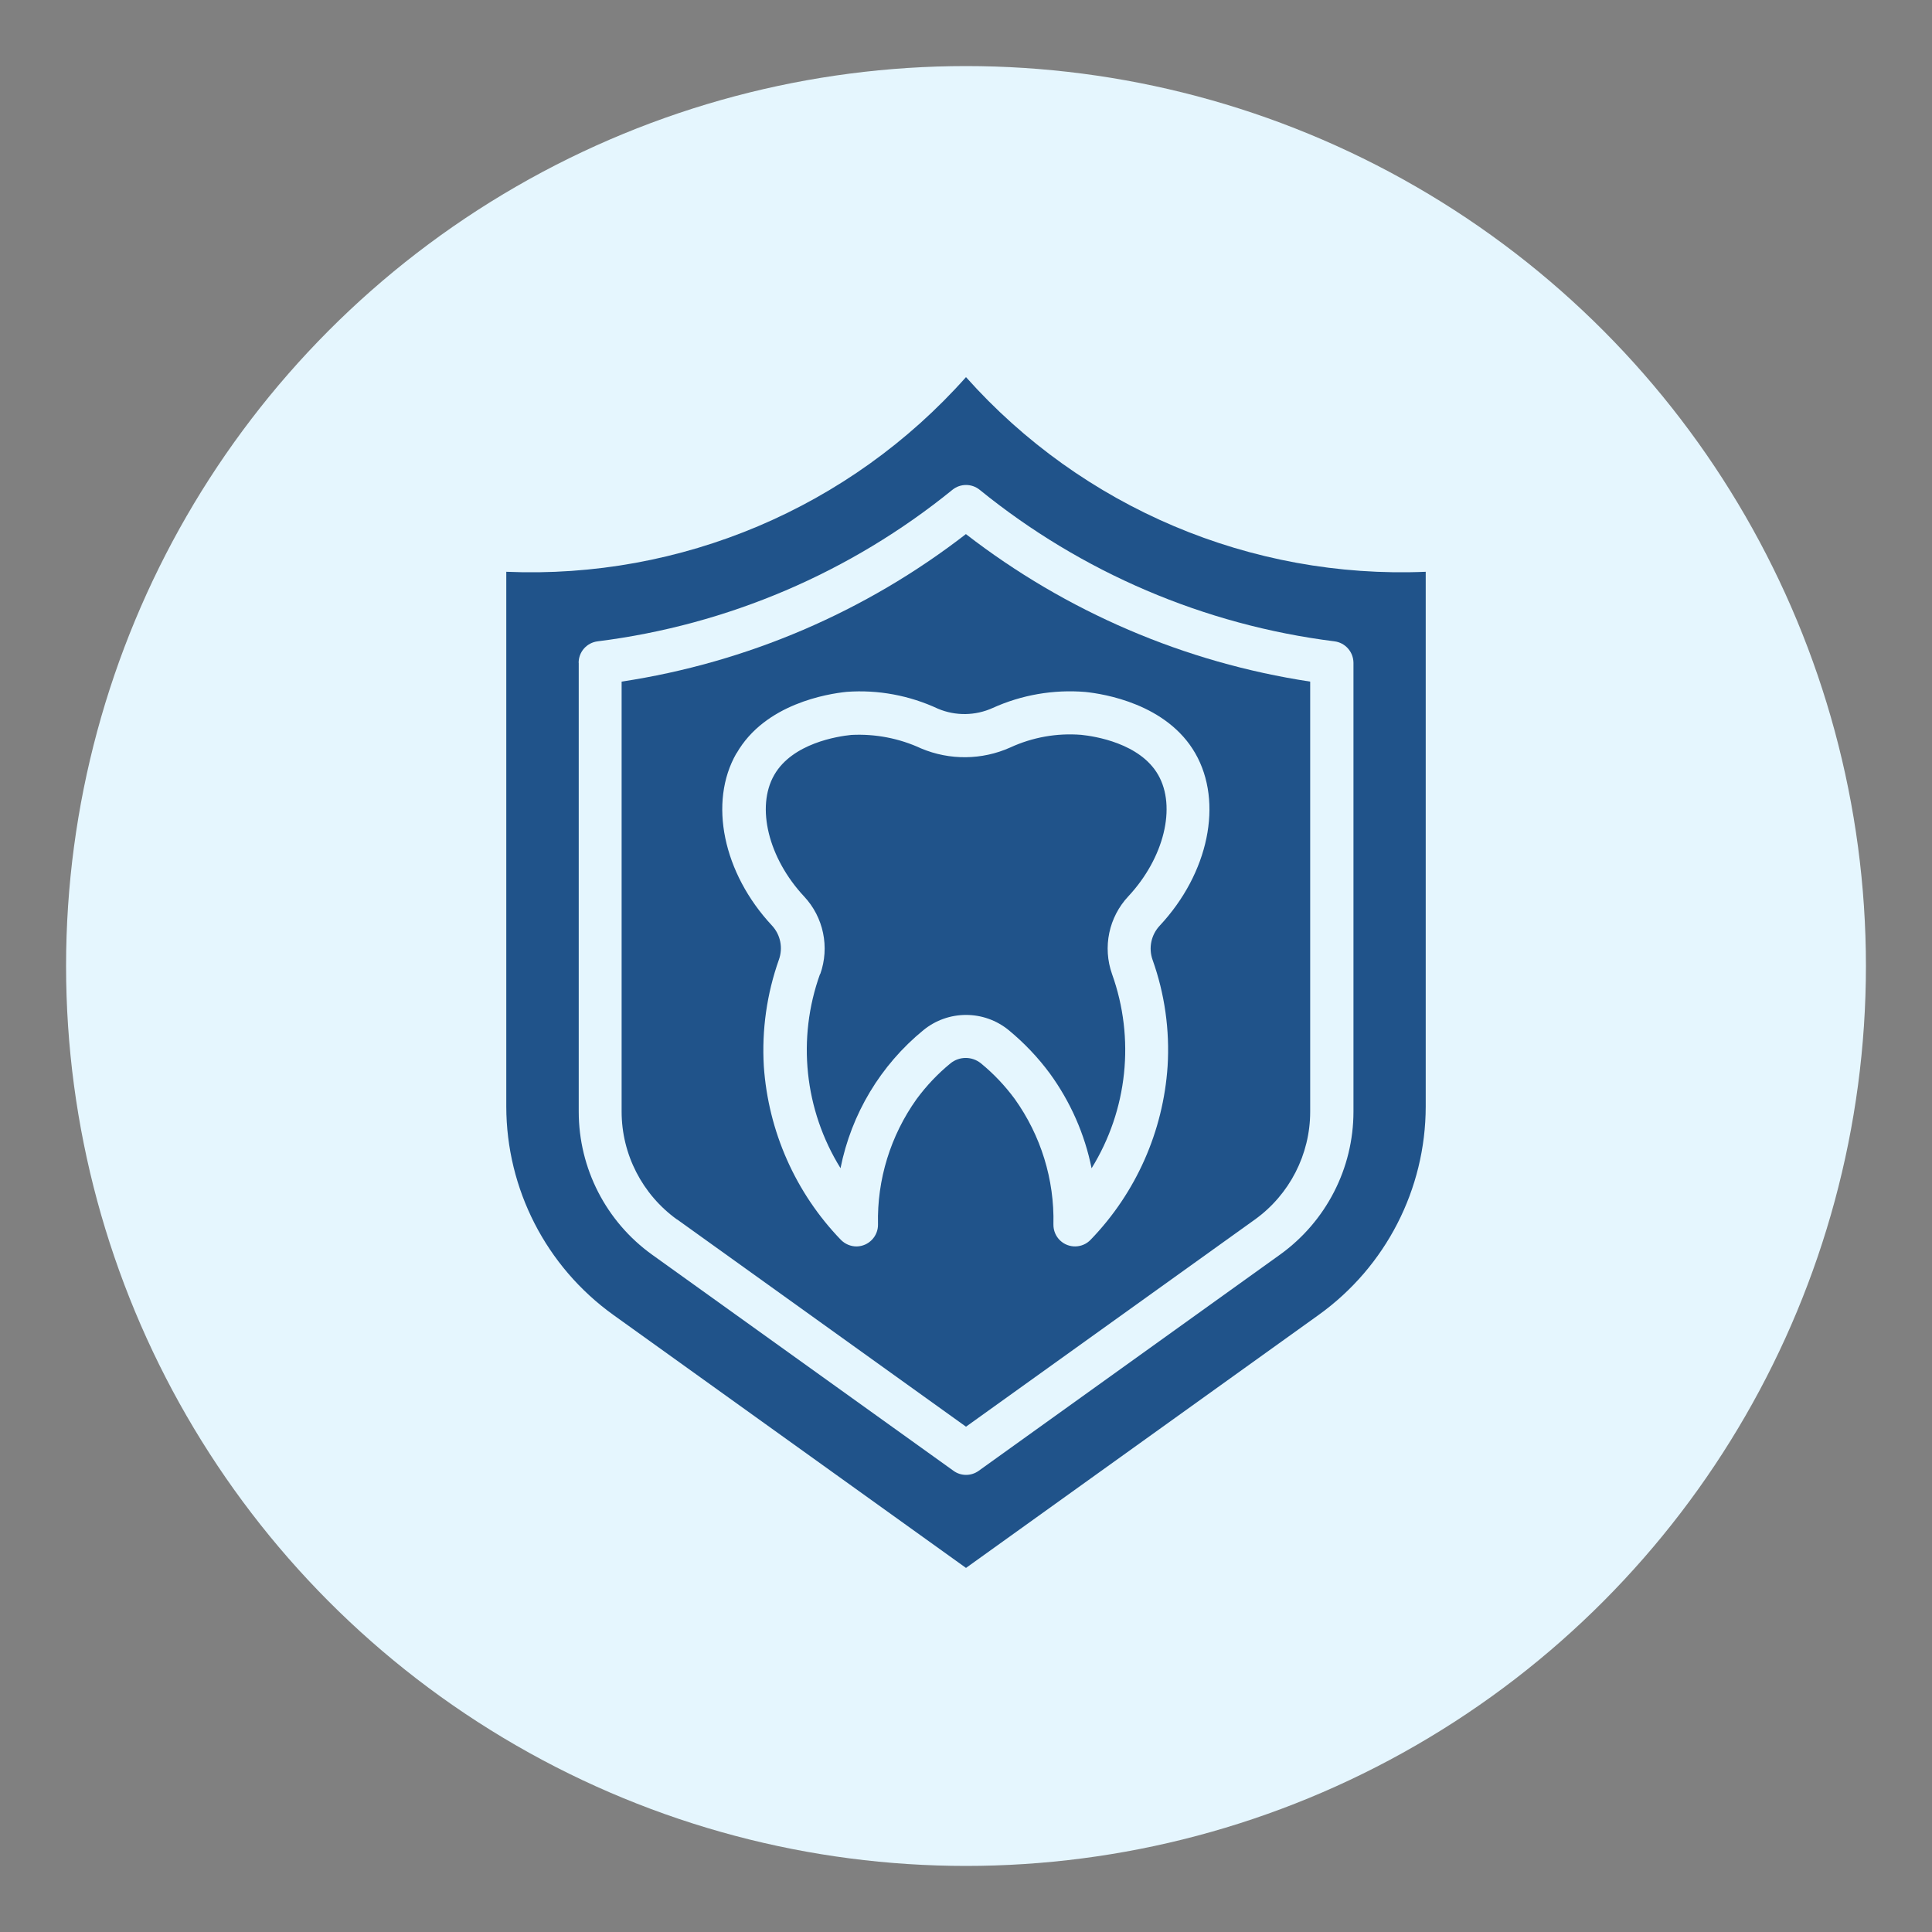
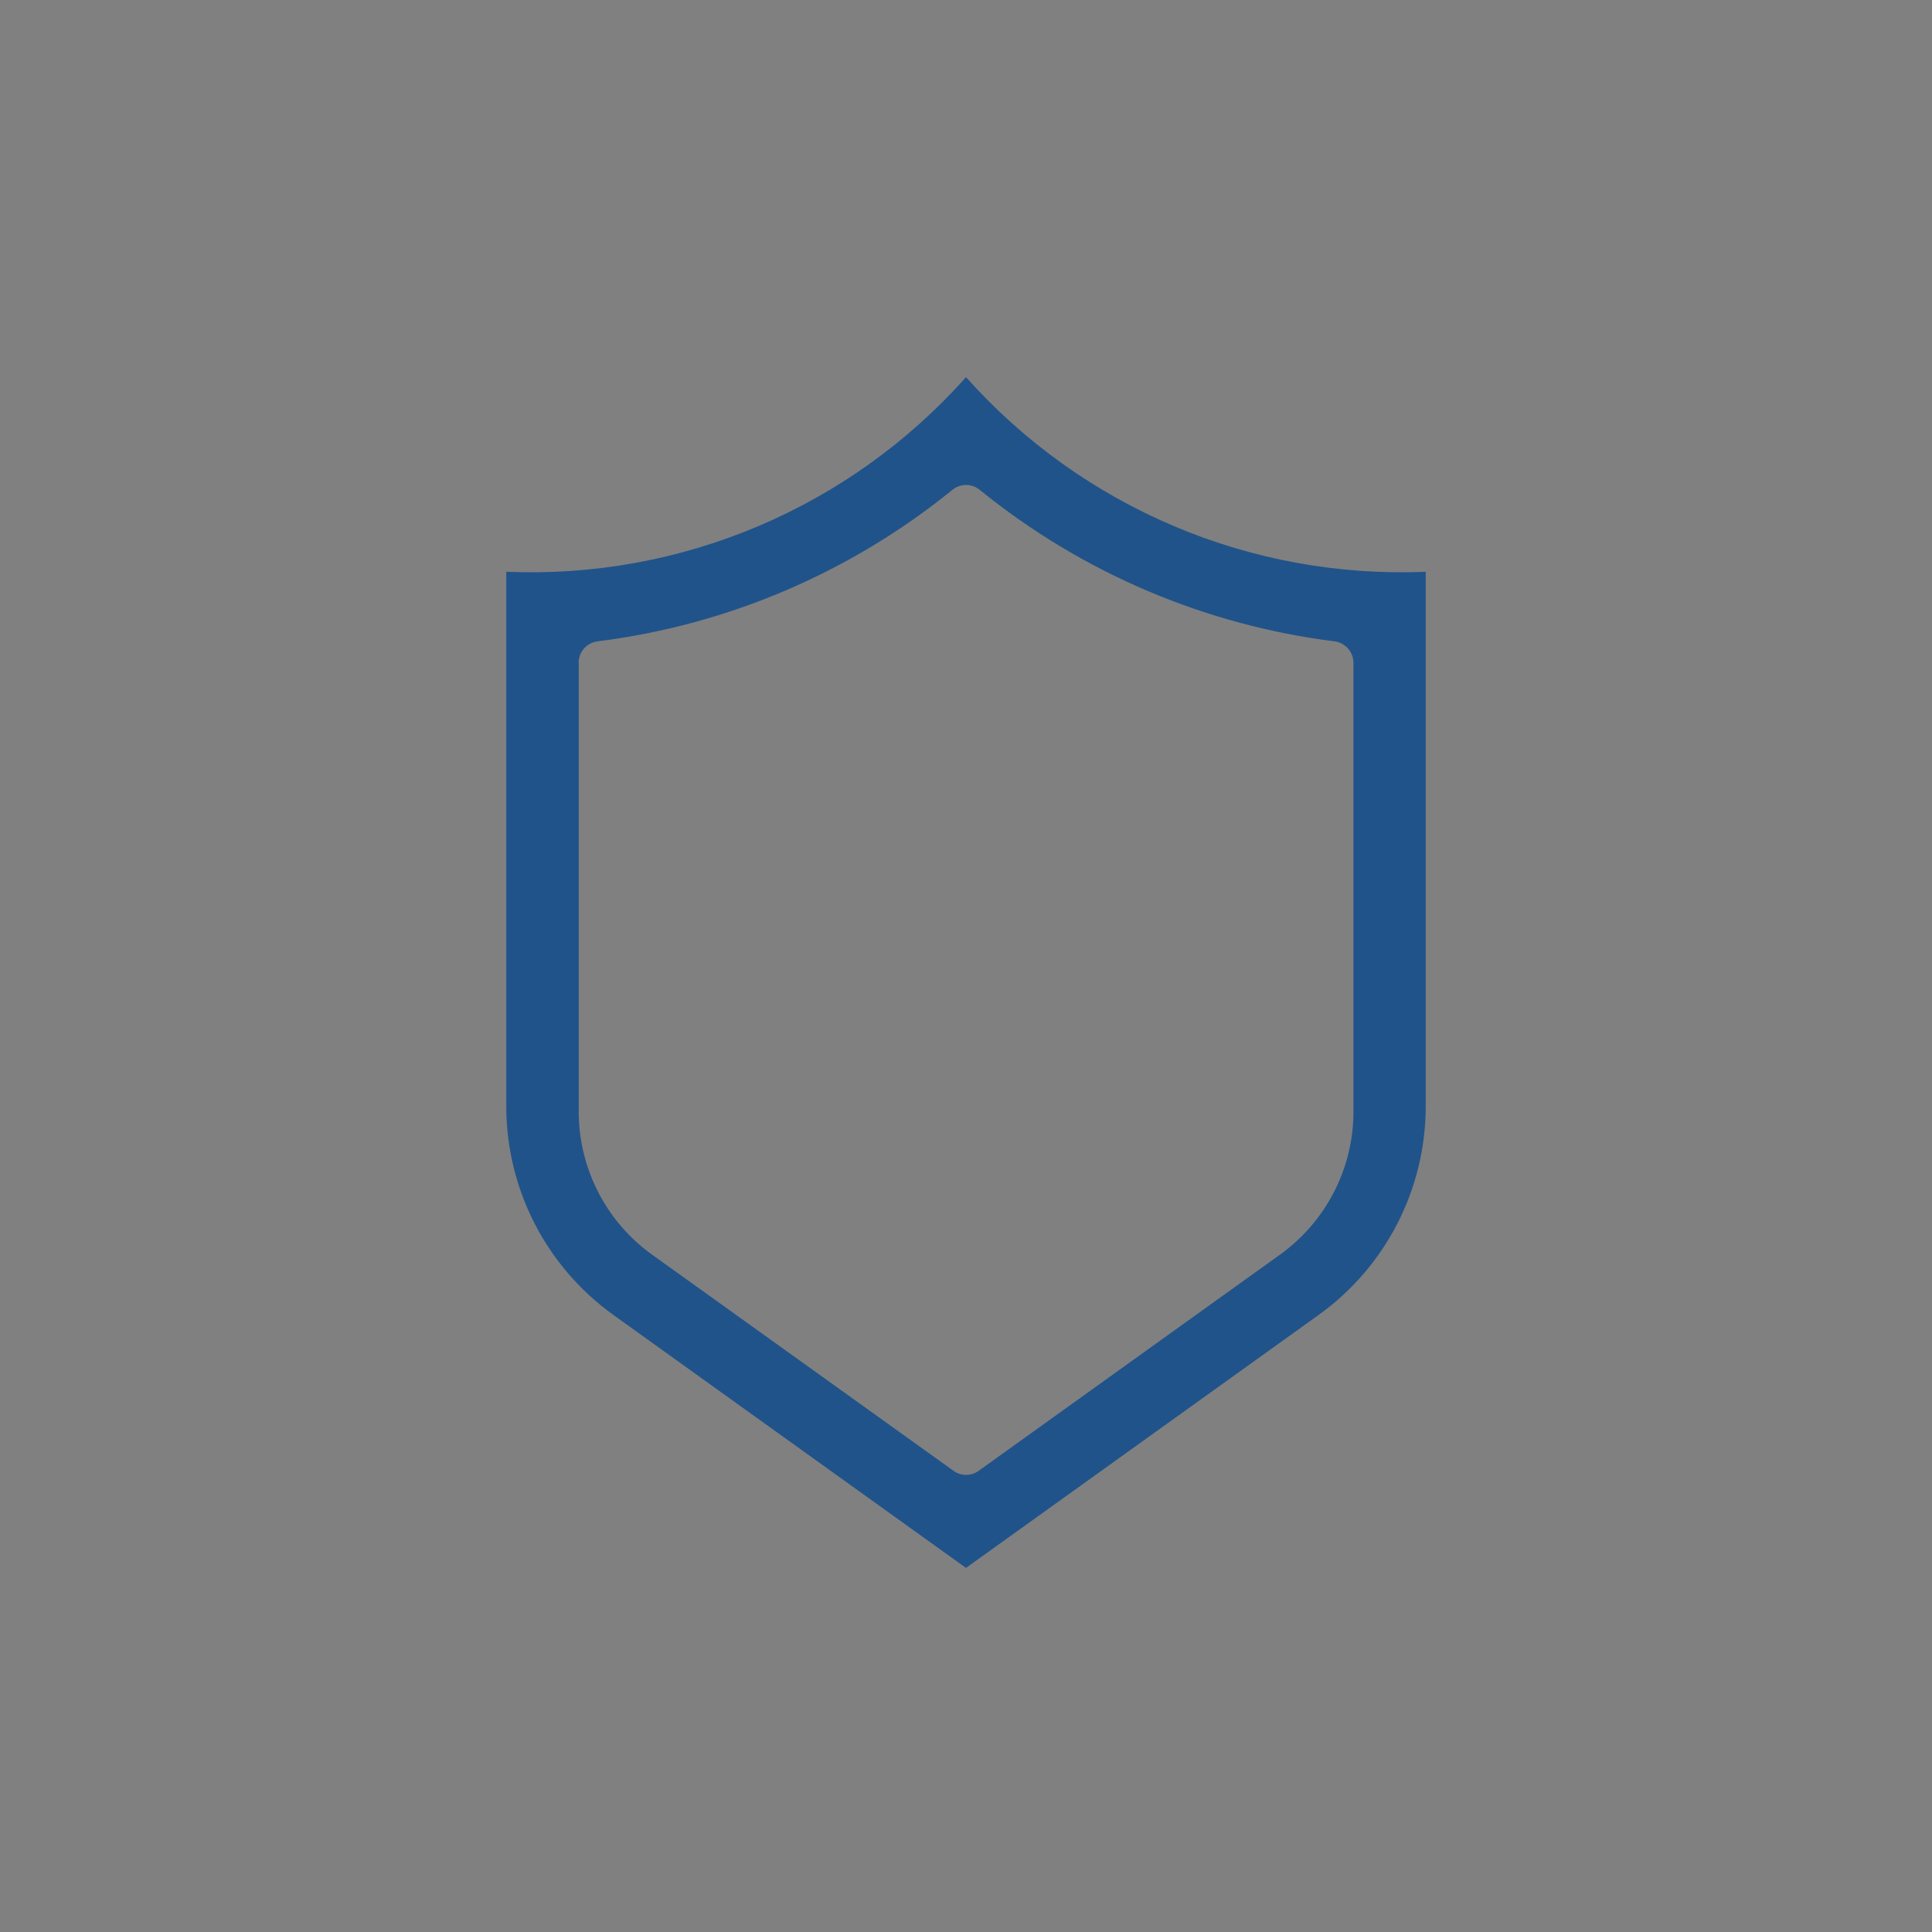
<svg xmlns="http://www.w3.org/2000/svg" id="Layer_1" data-name="Layer 1" viewBox="0 0 200 200">
  <rect x="0" y="0" width="200" height="200" fill="#808080" stroke="none" />
  <defs>
    <style>
      .cls-1 {
        fill: #e5f6fe;
      }

      .cls-2 {
        fill: #20538a;
      }
    </style>
  </defs>
-   <circle class="cls-1" cx="100" cy="100" r="93.16" />
-   <path class="cls-2" d="M70.1,126.24l29.9,21.45,29.9-21.44c3.59-2.58,5.73-6.74,5.73-11.17v-44.52c-12.99-1.97-25.25-7.23-35.64-15.27-10.38,8.04-22.65,13.3-35.64,15.27v44.51c0,4.43,2.14,8.58,5.73,11.17ZM76.25,77.98c2.94-5.14,9.46-6.16,11.39-6.36,3.25-.24,6.51.37,9.47,1.75,1.81.76,3.86.73,5.65-.08,3-1.36,6.3-1.93,9.59-1.66,1.93.2,8.45,1.23,11.39,6.36,2.9,5.06,1.39,12.4-3.69,17.84-.88.94-1.17,2.3-.74,3.52,1.26,3.53,1.79,7.28,1.56,11.02-.45,6.74-3.27,13.11-7.97,17.97-.85.89-2.27.92-3.16.07-.45-.43-.7-1.03-.69-1.66.11-4.65-1.3-9.2-4-12.98-1.01-1.37-2.18-2.61-3.5-3.69-.92-.75-2.24-.75-3.16,0-1.32,1.08-2.49,2.32-3.5,3.69-2.7,3.78-4.11,8.34-4,12.98.02,1.23-.96,2.25-2.19,2.28-.62.01-1.22-.24-1.66-.69-4.69-4.86-7.51-11.23-7.97-17.97-.22-3.74.31-7.49,1.56-11.02.44-1.22.17-2.58-.71-3.53-5.08-5.44-6.59-12.78-3.69-17.83Z" />
-   <path class="cls-2" d="M84.89,100.83c-2.4,6.67-1.62,14.07,2.12,20.1,1.12-5.62,4.15-10.67,8.58-14.29,2.57-2.1,6.26-2.1,8.83,0,1.6,1.32,3.04,2.83,4.27,4.5,2.12,2.92,3.6,6.26,4.31,9.8,3.73-6.03,4.51-13.43,2.12-20.1-.99-2.79-.34-5.9,1.69-8.06,3.69-3.96,4.99-9.25,3.08-12.57-1.88-3.28-6.58-4-7.97-4.14-2.52-.2-5.04.25-7.34,1.31-2.93,1.31-6.27,1.34-9.22.1h0c-2.26-1.05-4.75-1.53-7.24-1.4-1.4.14-6.09.86-7.97,4.14-1.91,3.32-.61,8.61,3.08,12.57,2.03,2.16,2.67,5.27,1.68,8.05Z" />
  <path class="cls-2" d="M63.48,136.11l36.52,26.2,36.52-26.2c6.94-4.99,11.06-13.01,11.07-21.56v-55.36c-18.08.76-35.55-6.64-47.59-20.15-12.03,13.53-29.51,20.92-47.59,20.15v55.36c.01,8.55,4.13,16.57,11.07,21.56ZM59.9,68.61c0-1.13.84-2.08,1.97-2.22,13.47-1.69,26.19-7.13,36.73-15.69.82-.66,1.99-.66,2.81,0,10.54,8.56,23.26,14,36.73,15.69,1.12.14,1.96,1.09,1.97,2.22v46.46c0,5.87-2.83,11.37-7.59,14.8l-31.21,22.39c-.78.56-1.83.56-2.6,0l-31.21-22.38c-4.76-3.42-7.59-8.93-7.59-14.8v-46.46Z" />
</svg>